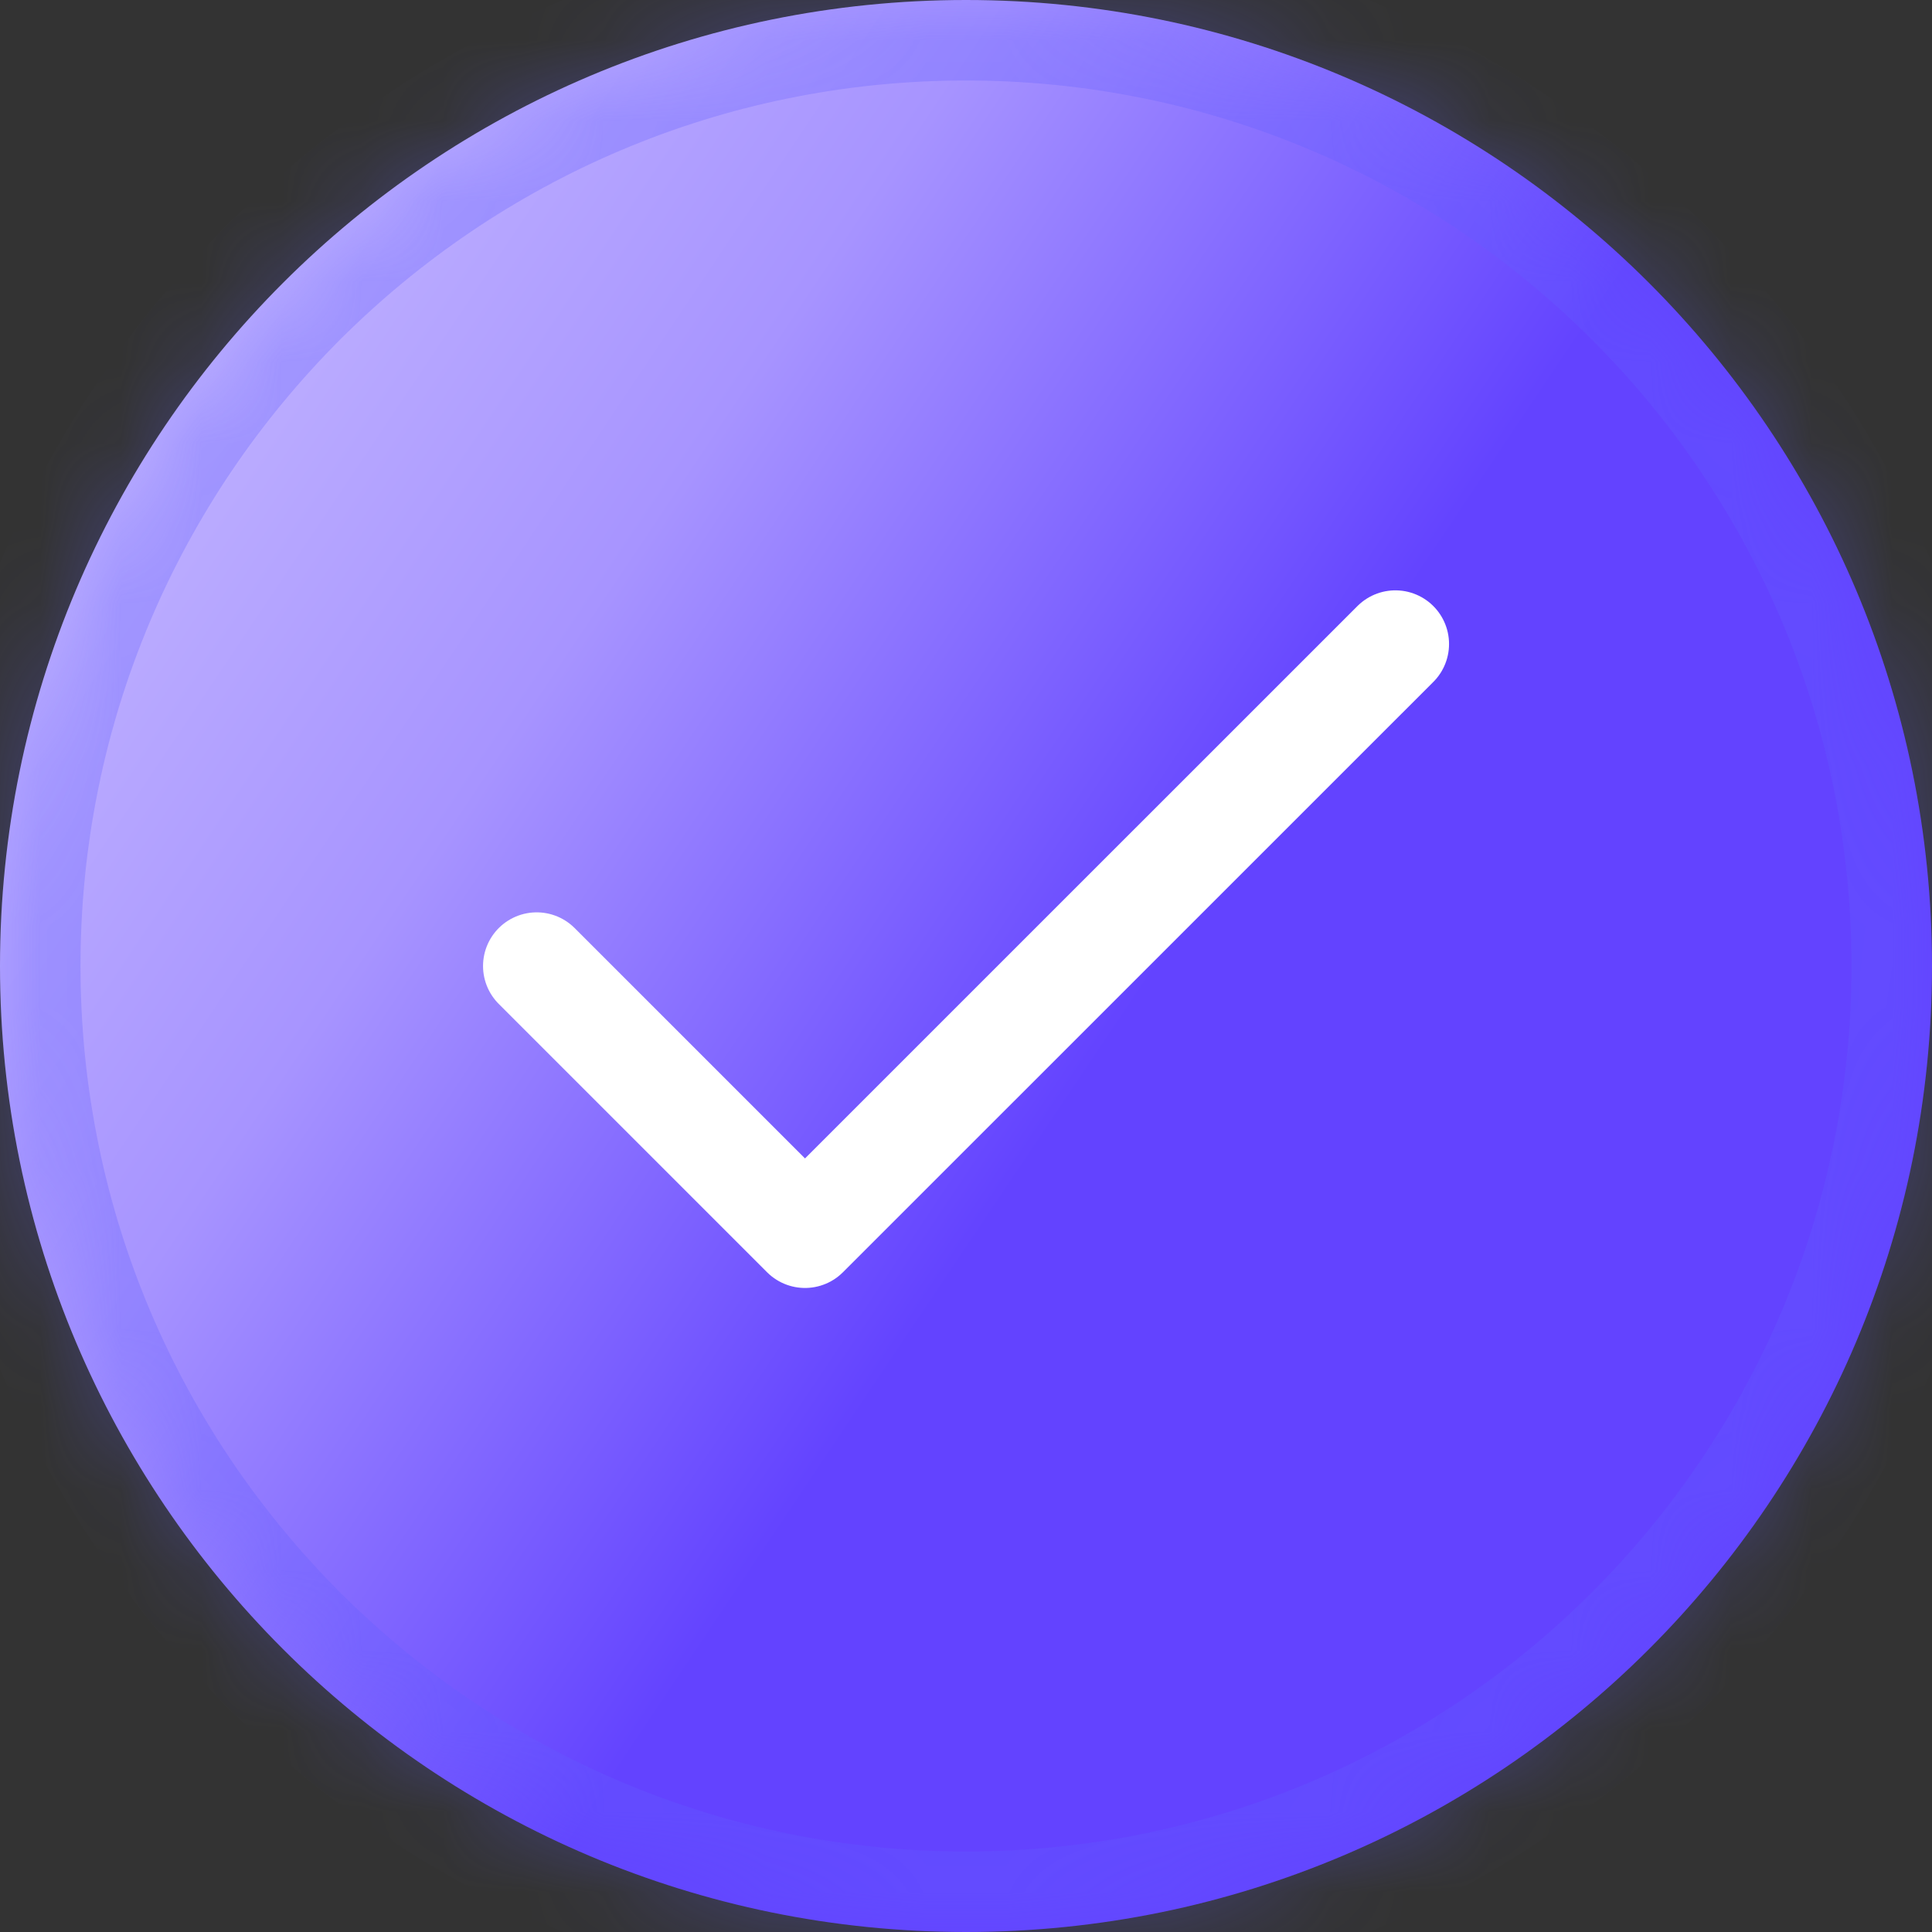
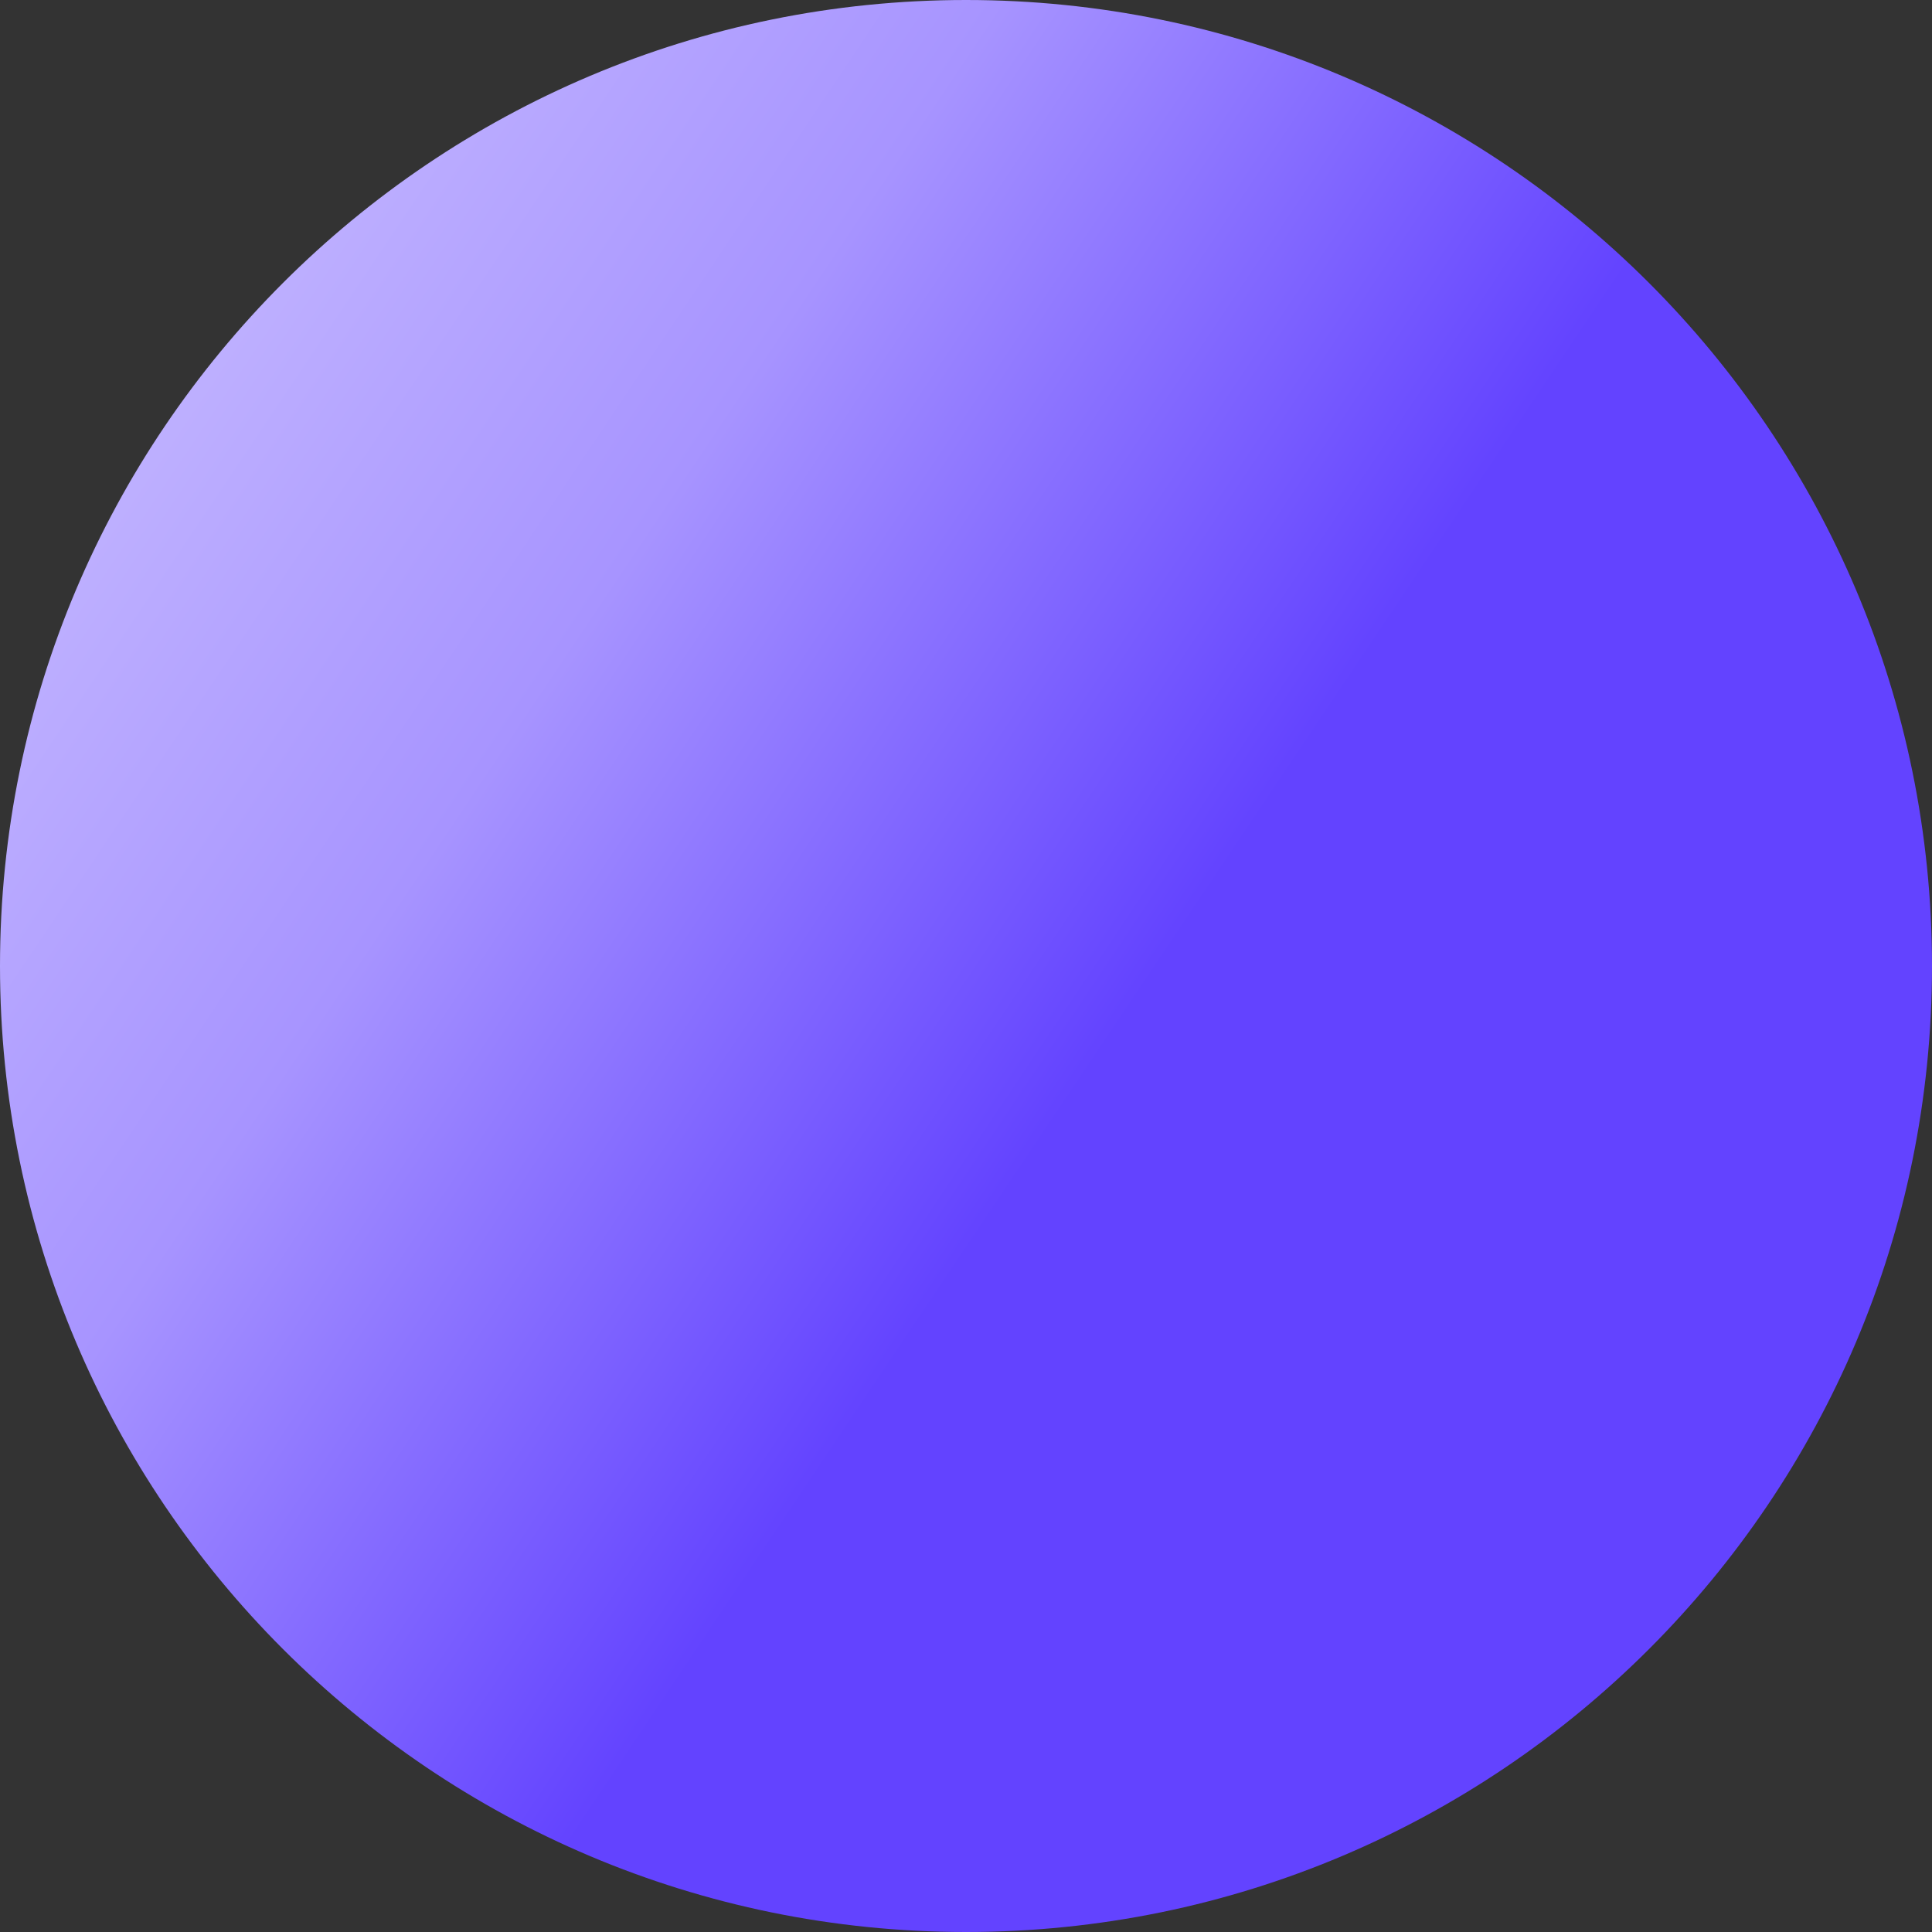
<svg xmlns="http://www.w3.org/2000/svg" width="24" height="24" viewBox="0 0 24 24" fill="none">
  <rect x="0" y="0" width="24" height="24" fill="#333333" stroke="none" />
  <mask id="path-1-inside-1_80_295" fill="white">
-     <path d="M0 12C0 5.373 5.373 0 12 0C18.627 0 24 5.373 24 12C24 18.627 18.627 24 12 24C5.373 24 0 18.627 0 12Z" />
-   </mask>
+     </mask>
  <path d="M0 12C0 5.373 5.373 0 12 0C18.627 0 24 5.373 24 12C24 18.627 18.627 24 12 24C5.373 24 0 18.627 0 12Z" fill="url(#paint0_linear_80_295)" />
-   <path d="M12 24V23C5.925 23 1 18.075 1 12H0H-1C-1 19.18 4.82 25 12 25V24ZM24 12H23C23 18.075 18.075 23 12 23V24V25C19.18 25 25 19.18 25 12H24ZM12 0V1C18.075 1 23 5.925 23 12H24H25C25 4.82 19.18 -1 12 -1V0ZM12 0V-1C4.82 -1 -1 4.82 -1 12H0H1C1 5.925 5.925 1 12 1V0Z" fill="#615FFF" fill-opacity="0.3" mask="url(#path-1-inside-1_80_295)" />
-   <path d="M17.334 8L10 15.333L6.667 12" stroke="white" stroke-width="1.333" stroke-linecap="round" stroke-linejoin="round" />
  <defs>
    <linearGradient id="paint0_linear_80_295" x1="1.978" y1="-2.951" x2="29.637" y2="15.59" gradientUnits="userSpaceOnUse">
      <stop stop-color="#D0C6FF" />
      <stop offset="0.31" stop-color="#A794FF" />
      <stop offset="0.56" stop-color="#6343FF" />
      <stop offset="1" stop-color="#6343FF" />
    </linearGradient>
  </defs>
</svg>